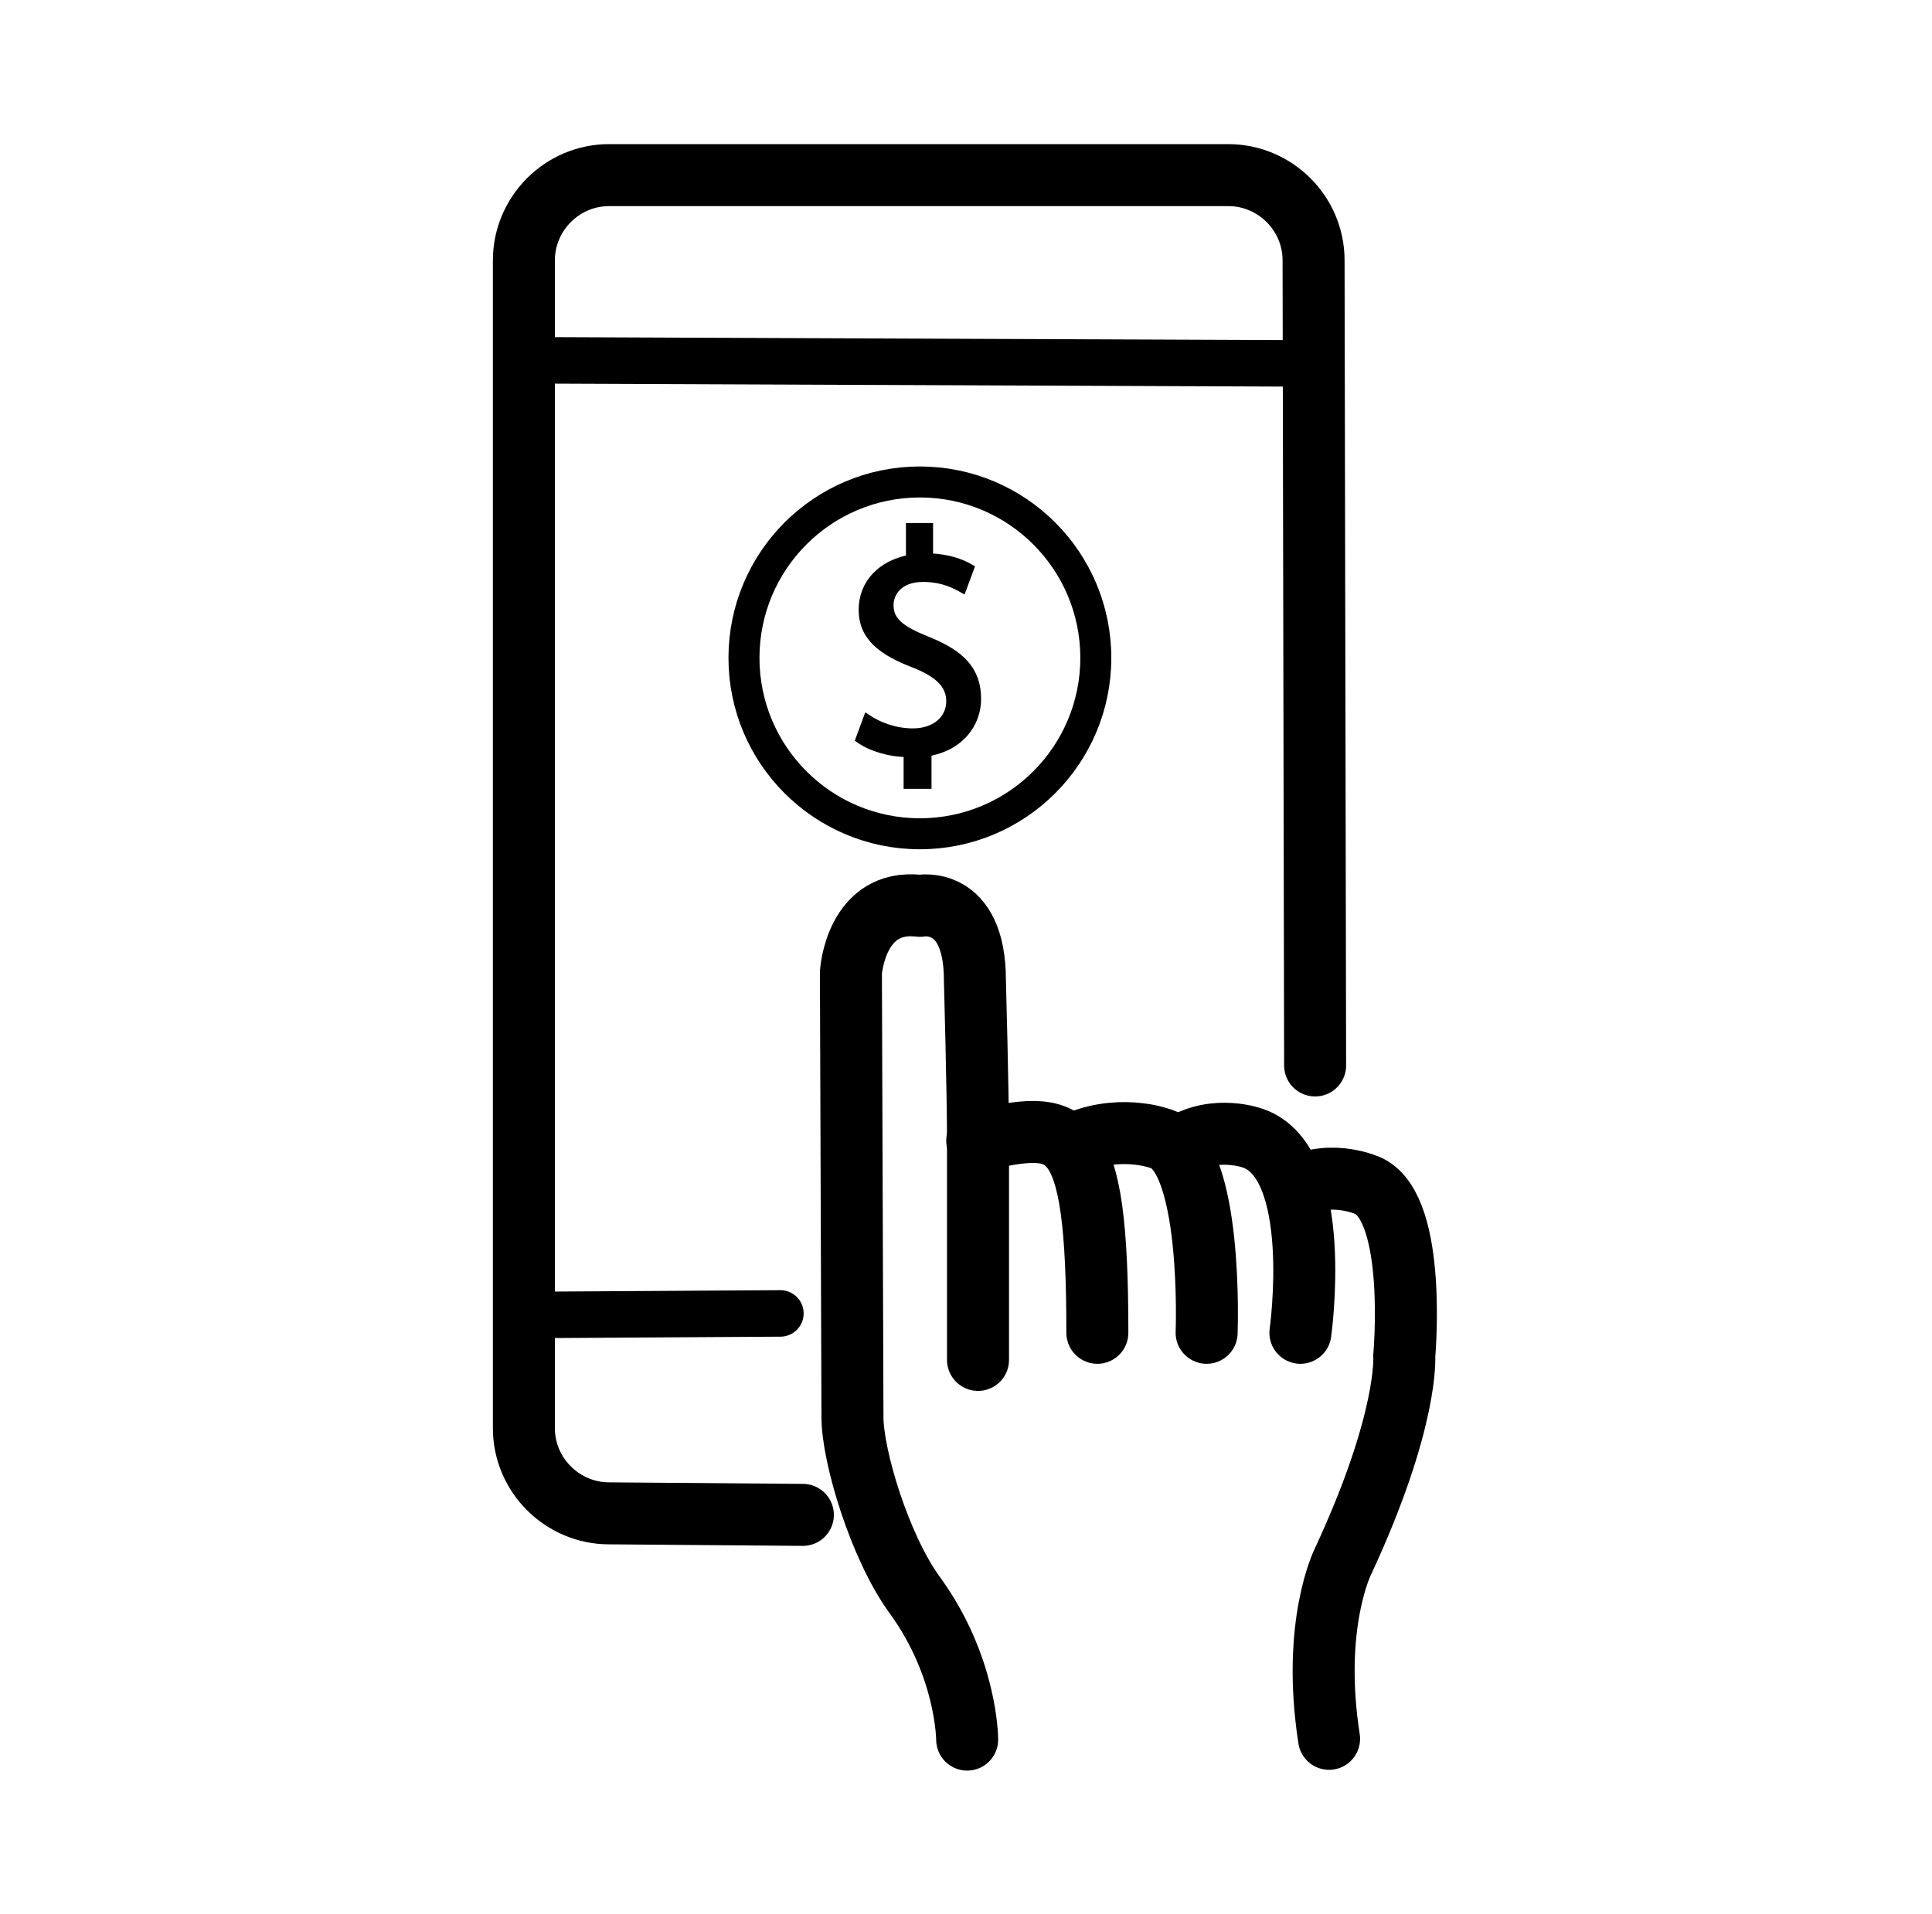
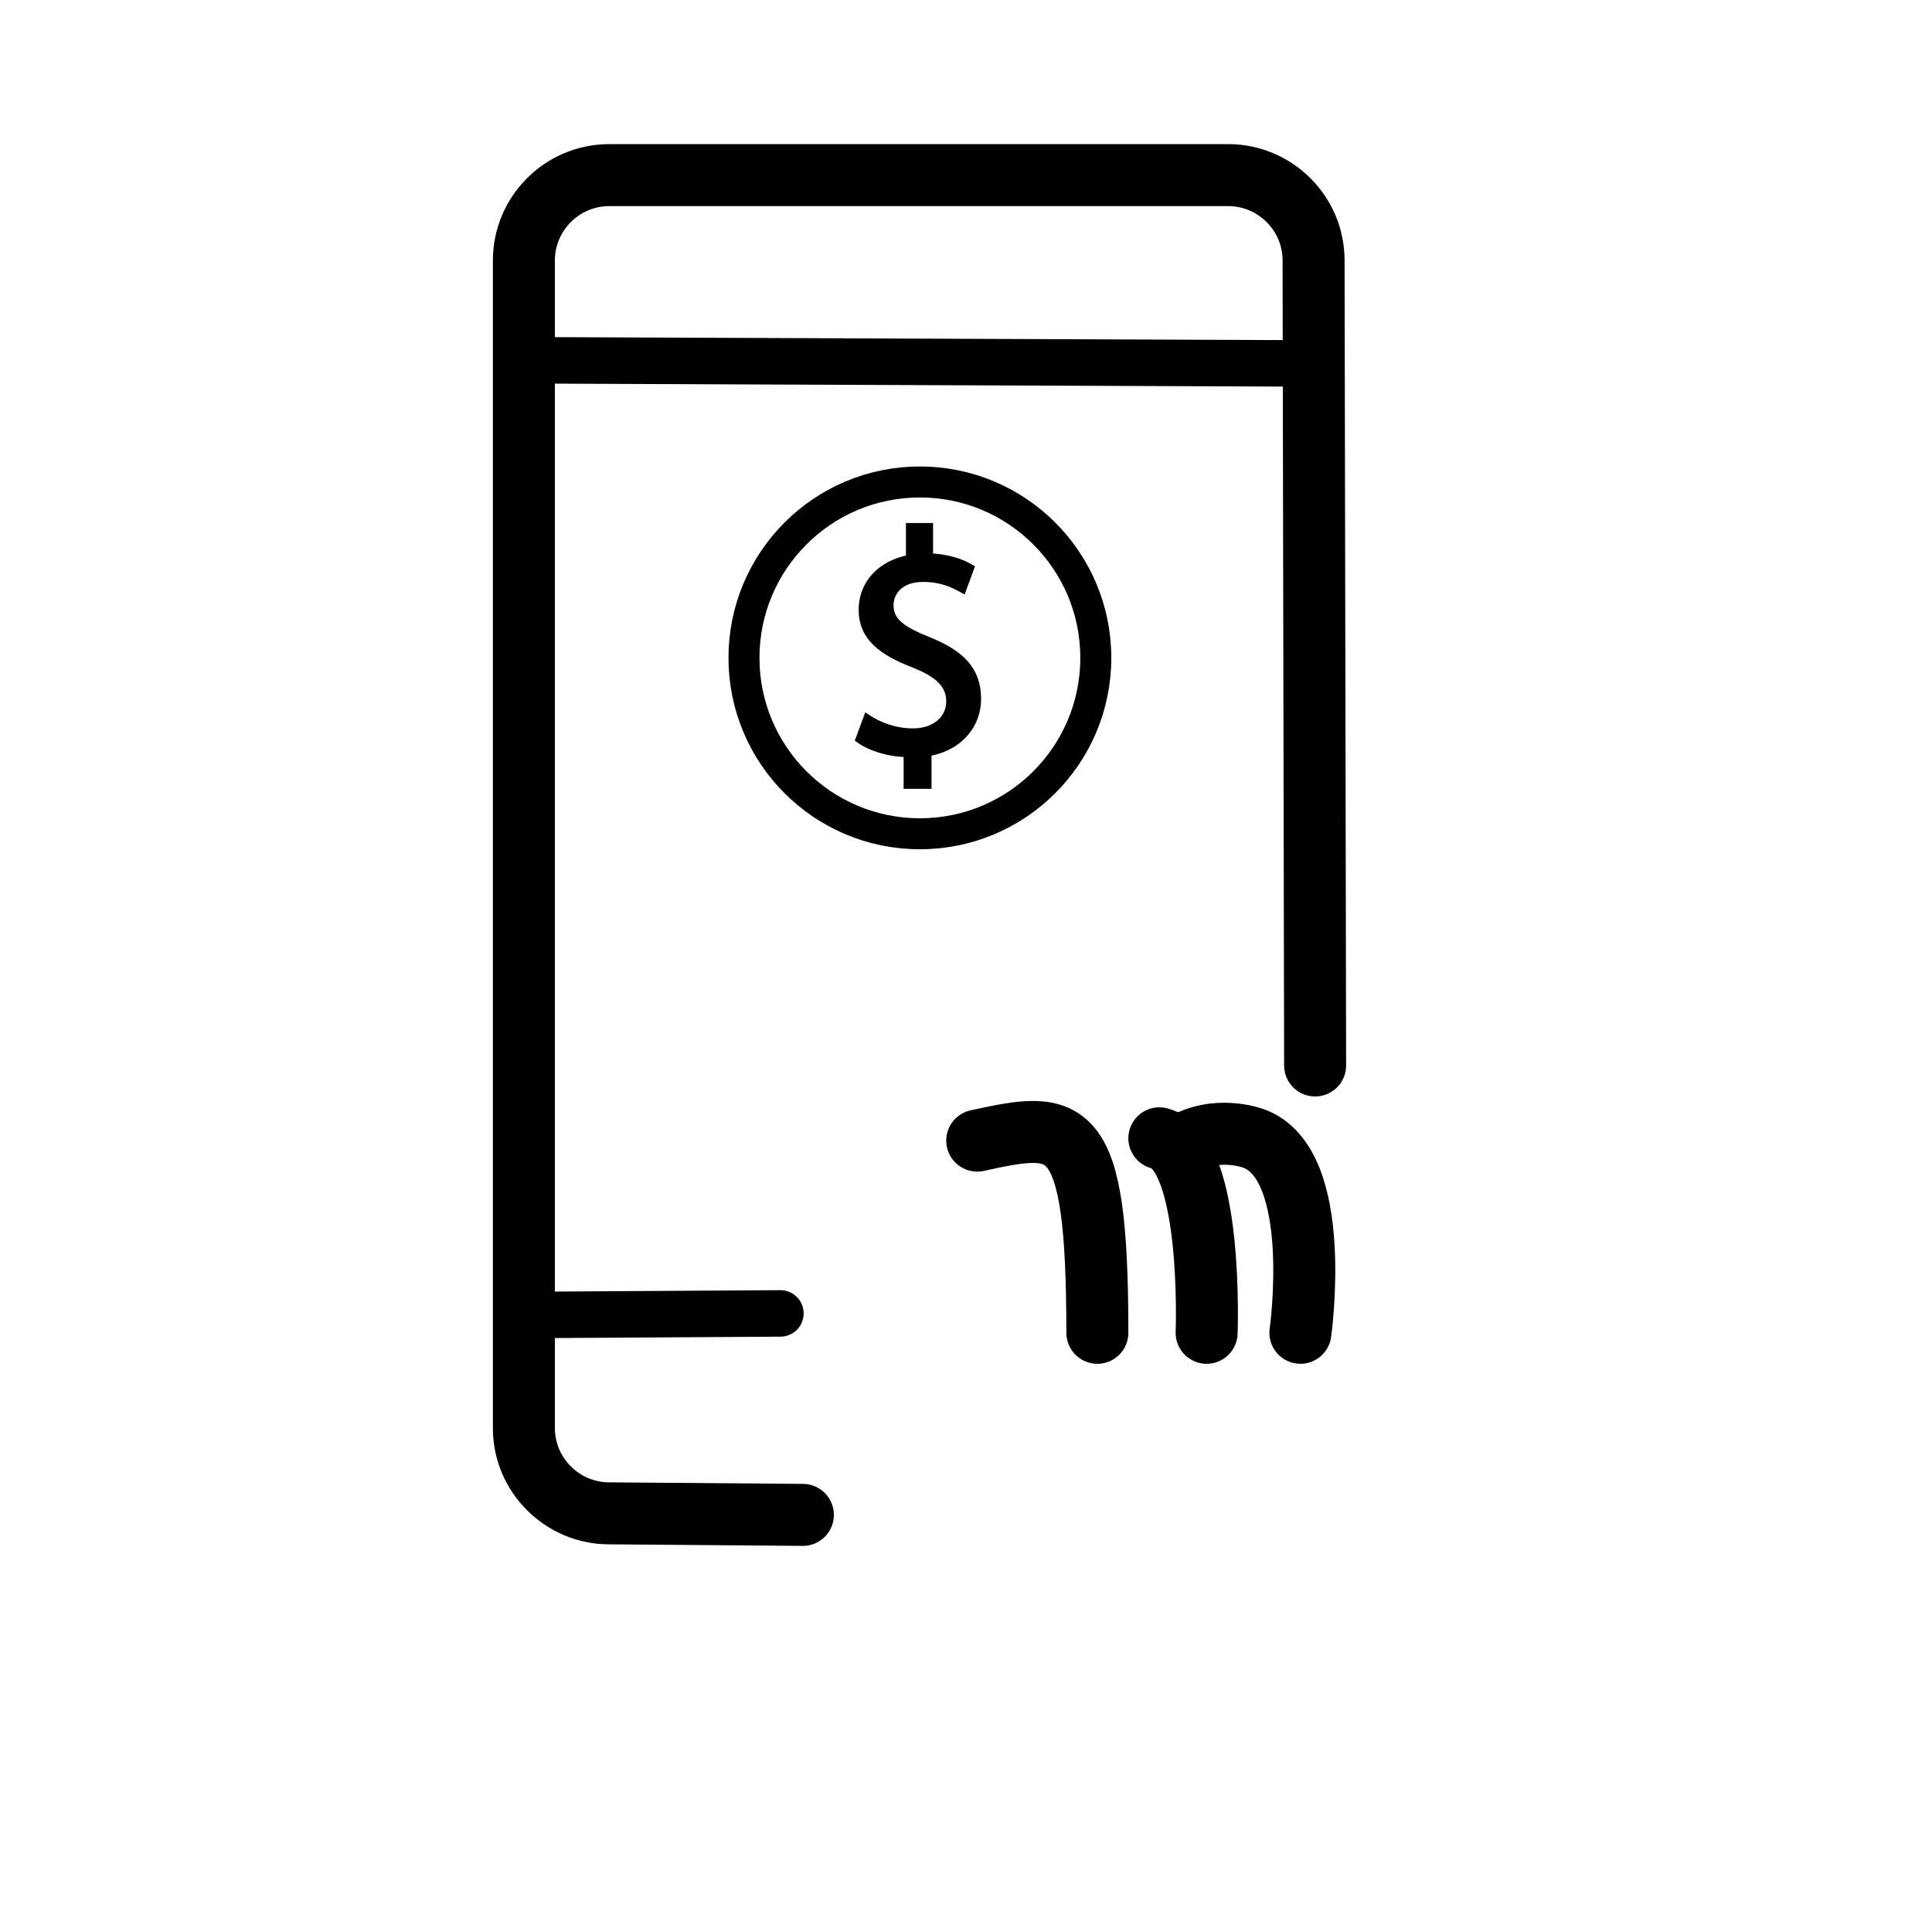
<svg xmlns="http://www.w3.org/2000/svg" version="1.1" id="Capa_1" x="0px" y="0px" viewBox="0 0 249.3 247" style="enable-background:new 0 0 249.3 247;" xml:space="preserve">
  <style type="text/css">
	.st0{fill:none;stroke:#000000;stroke-width:8;stroke-linecap:round;stroke-linejoin:round;stroke-miterlimit:10;}
	.st1{fill:none;stroke:#000000;stroke-width:6;stroke-linecap:round;stroke-linejoin:round;stroke-miterlimit:10;}
	.st2{fill:none;stroke:#000000;stroke-width:4;stroke-linecap:round;stroke-linejoin:round;stroke-miterlimit:10;}
	.st3{stroke:#000000;stroke-miterlimit:10;}
	.st4{fill:none;}
</style>
  <g>
    <path class="st0" d="M103.6,195.5l-25-0.2c-6,0-11-4.9-11-11V33.6c0-6,4.9-11,11-11h79.9c6,0,11,4.9,11,11l0.2,103.9" />
    <line class="st1" x1="68.1" y1="169.7" x2="100.7" y2="169.5" />
    <line class="st1" x1="69.1" y1="46.5" x2="168.2" y2="46.9" />
    <circle class="st2" cx="118.7" cy="84.9" r="22.7" />
    <g>
      <path class="st3" d="M117.1,101.3v-4.1c-2.4,0-4.8-0.8-6.2-1.8l1-2.7c1.5,1,3.6,1.8,5.9,1.8c2.9,0,4.8-1.7,4.8-4    c0-2.2-1.6-3.6-4.6-4.8c-4.2-1.6-6.7-3.5-6.7-7c0-3.4,2.4-5.9,6.1-6.6v-4.1h2.5v3.9c2.4,0.1,4.1,0.7,5.3,1.4l-1,2.7    c-0.9-0.5-2.5-1.4-5.1-1.4c-3.1,0-4.3,1.9-4.3,3.5c0,2.1,1.5,3.2,5,4.6c4.2,1.7,6.3,3.8,6.3,7.5c0,3.2-2.2,6.2-6.4,6.9v4.2H117.1z    " />
    </g>
    <g>
-       <path class="st0" d="M124.8,224.5c0,0,0-9.4-6.8-18.7c-4.5-6.2-8-17.9-8-22.9l-0.2-57.4c0,0,0.6-9.6,8.9-8.6c0,0,7.1-1.4,7.1,9.6    c0,0,0.4,14.5,0.4,20.7c0,7.1,0,28.3,0,28.3" />
      <path class="st0" d="M126.1,147.2c11.8-2.6,15.5-2.9,15.5,24.8" />
-       <path class="st0" d="M155.7,172c0,0,0.9-23.4-6.1-25.1c0,0-5.5-2-11.4,0.9" />
+       <path class="st0" d="M155.7,172c0,0,0.9-23.4-6.1-25.1" />
      <path class="st0" d="M167.8,172c0,0,3.1-21.9-6.1-25.1c0,0-4.8-1.8-9.2,0.9" />
-       <path class="st0" d="M167.2,153.2c4.8-2.4,9.5-0.1,9.5-0.1c6.2,3.2,4.5,21.9,4.5,21.9s0.6,8.2-7.9,26.5c0,0-4.1,8.1-1.8,22.9" />
    </g>
  </g>
  <rect x="1.5" y="0.3" class="st4" width="246.5" height="246.5" />
  <g>
</g>
  <g>
</g>
  <g>
</g>
  <g>
</g>
  <g>
</g>
  <g>
</g>
  <g>
</g>
  <g>
</g>
  <g>
</g>
  <g>
</g>
  <g>
</g>
  <g>
</g>
  <g>
</g>
  <g>
</g>
  <g>
</g>
</svg>